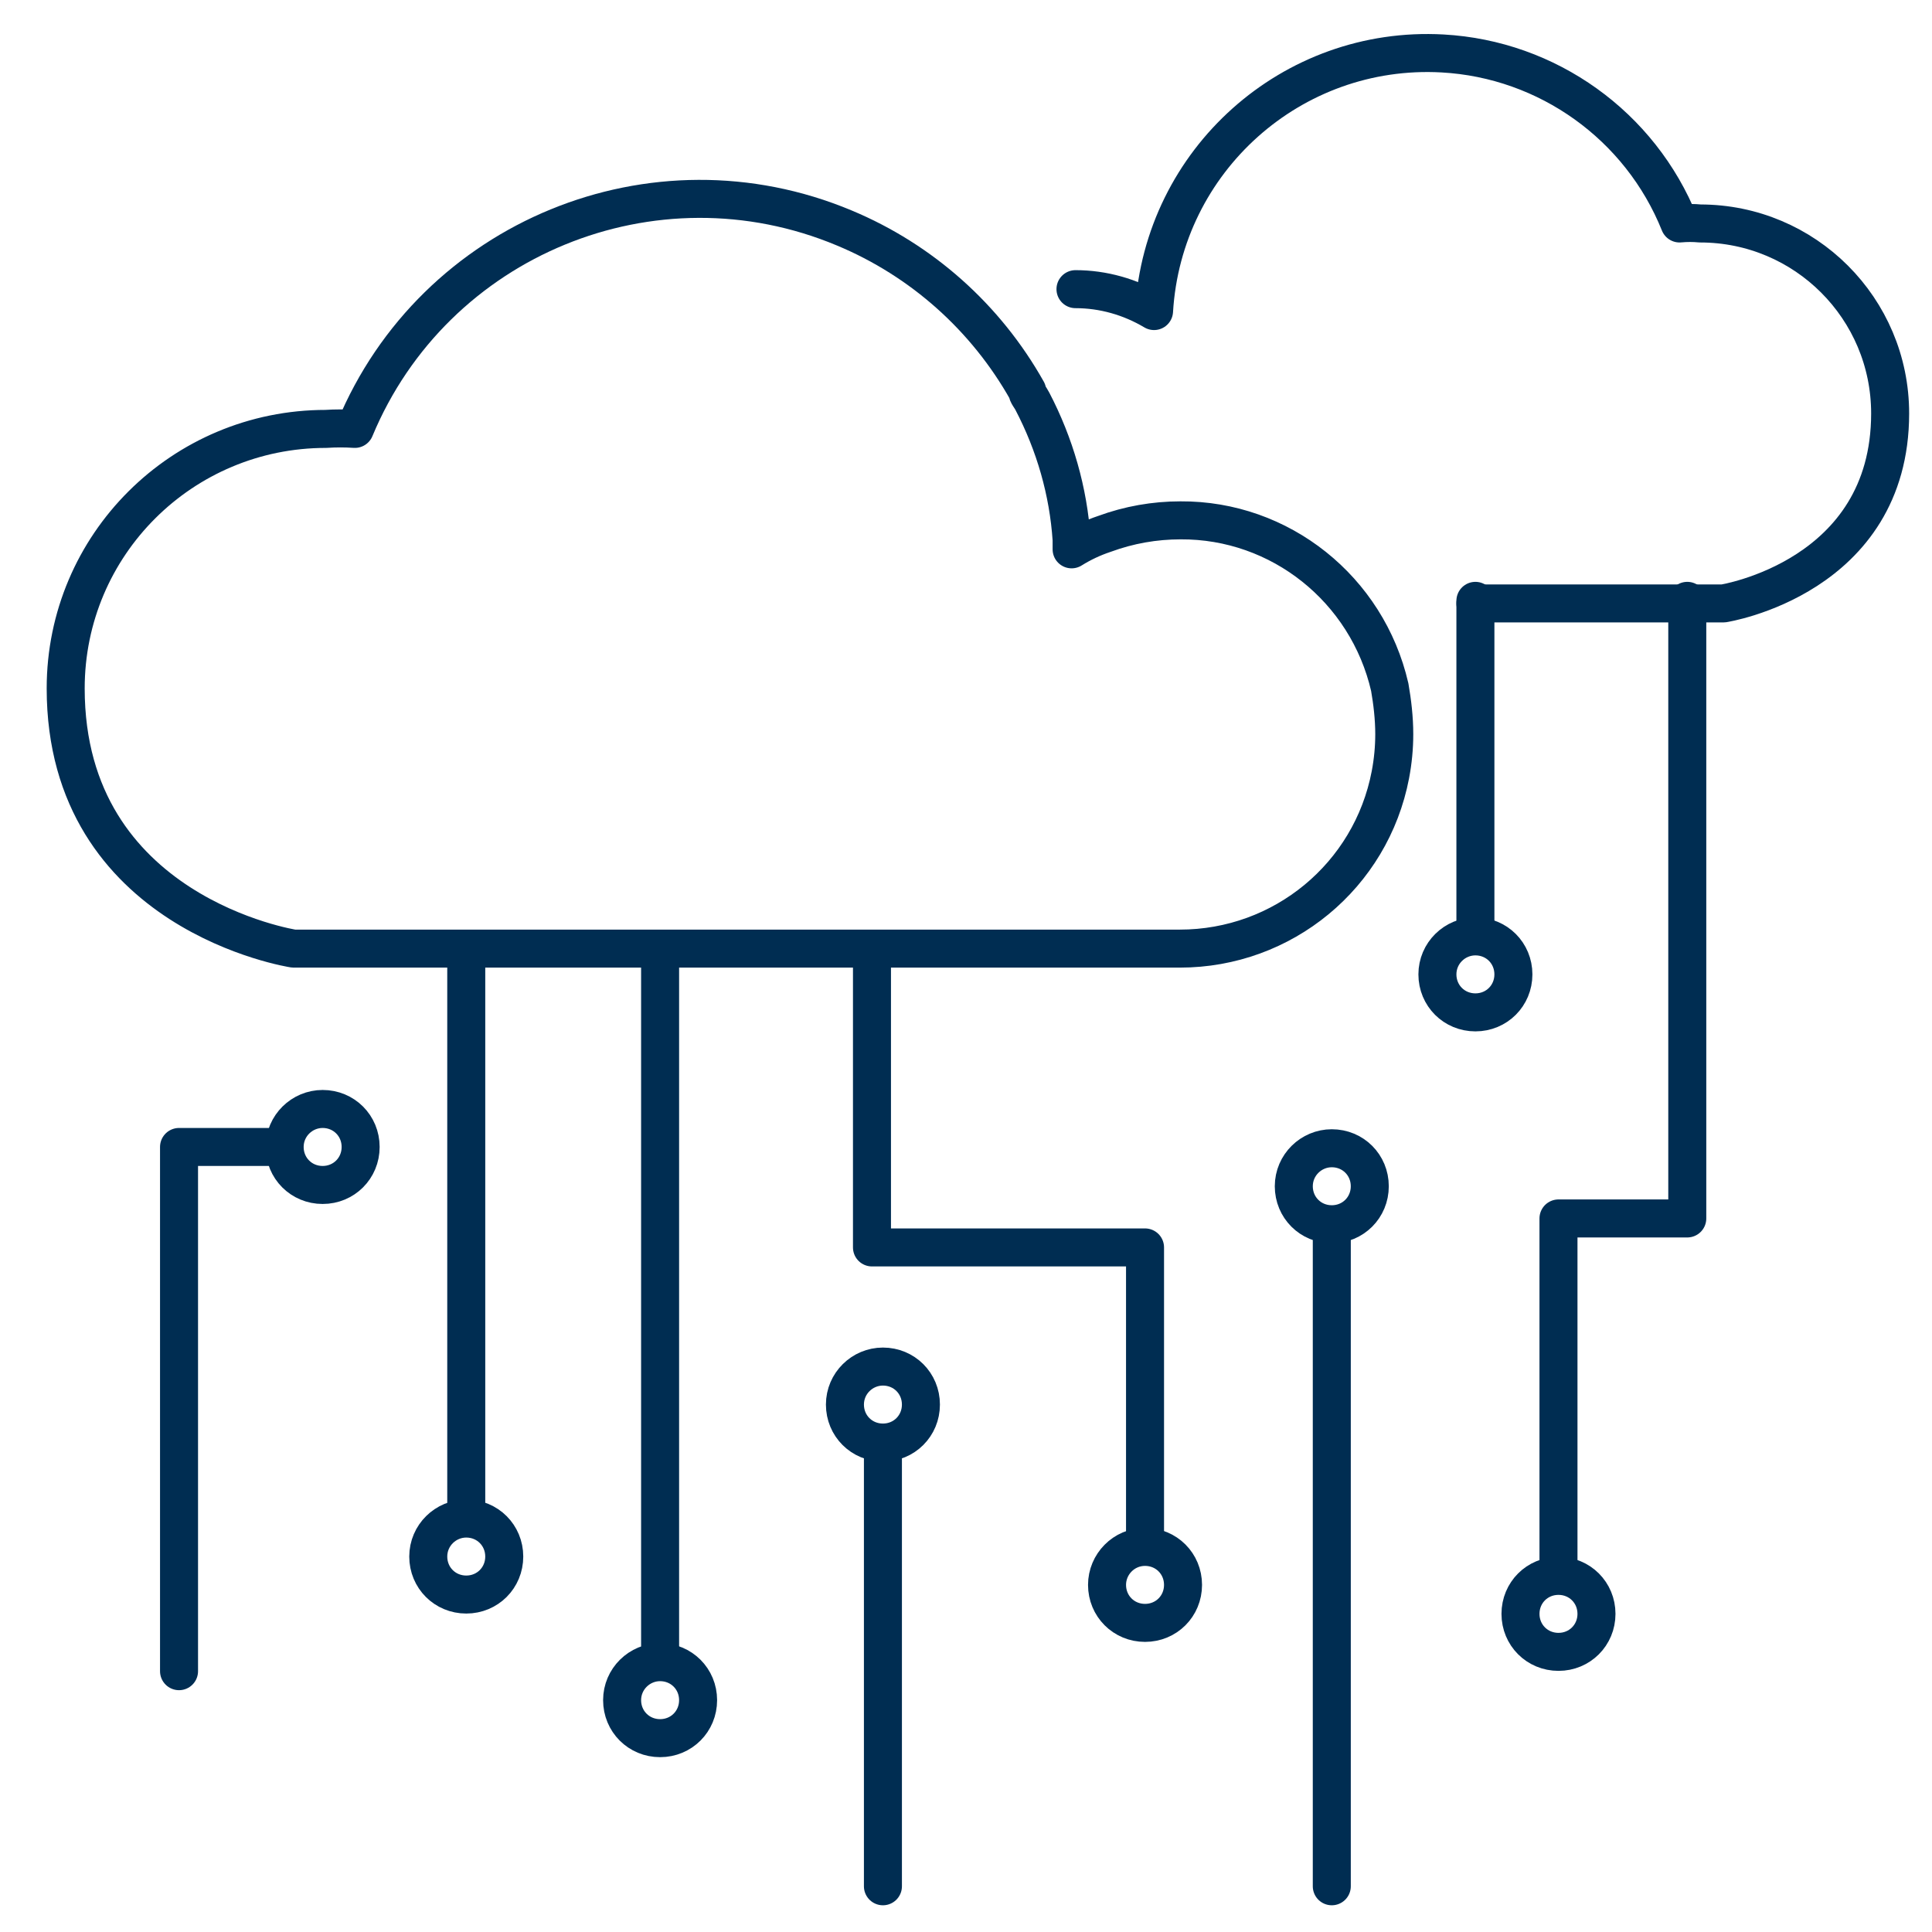
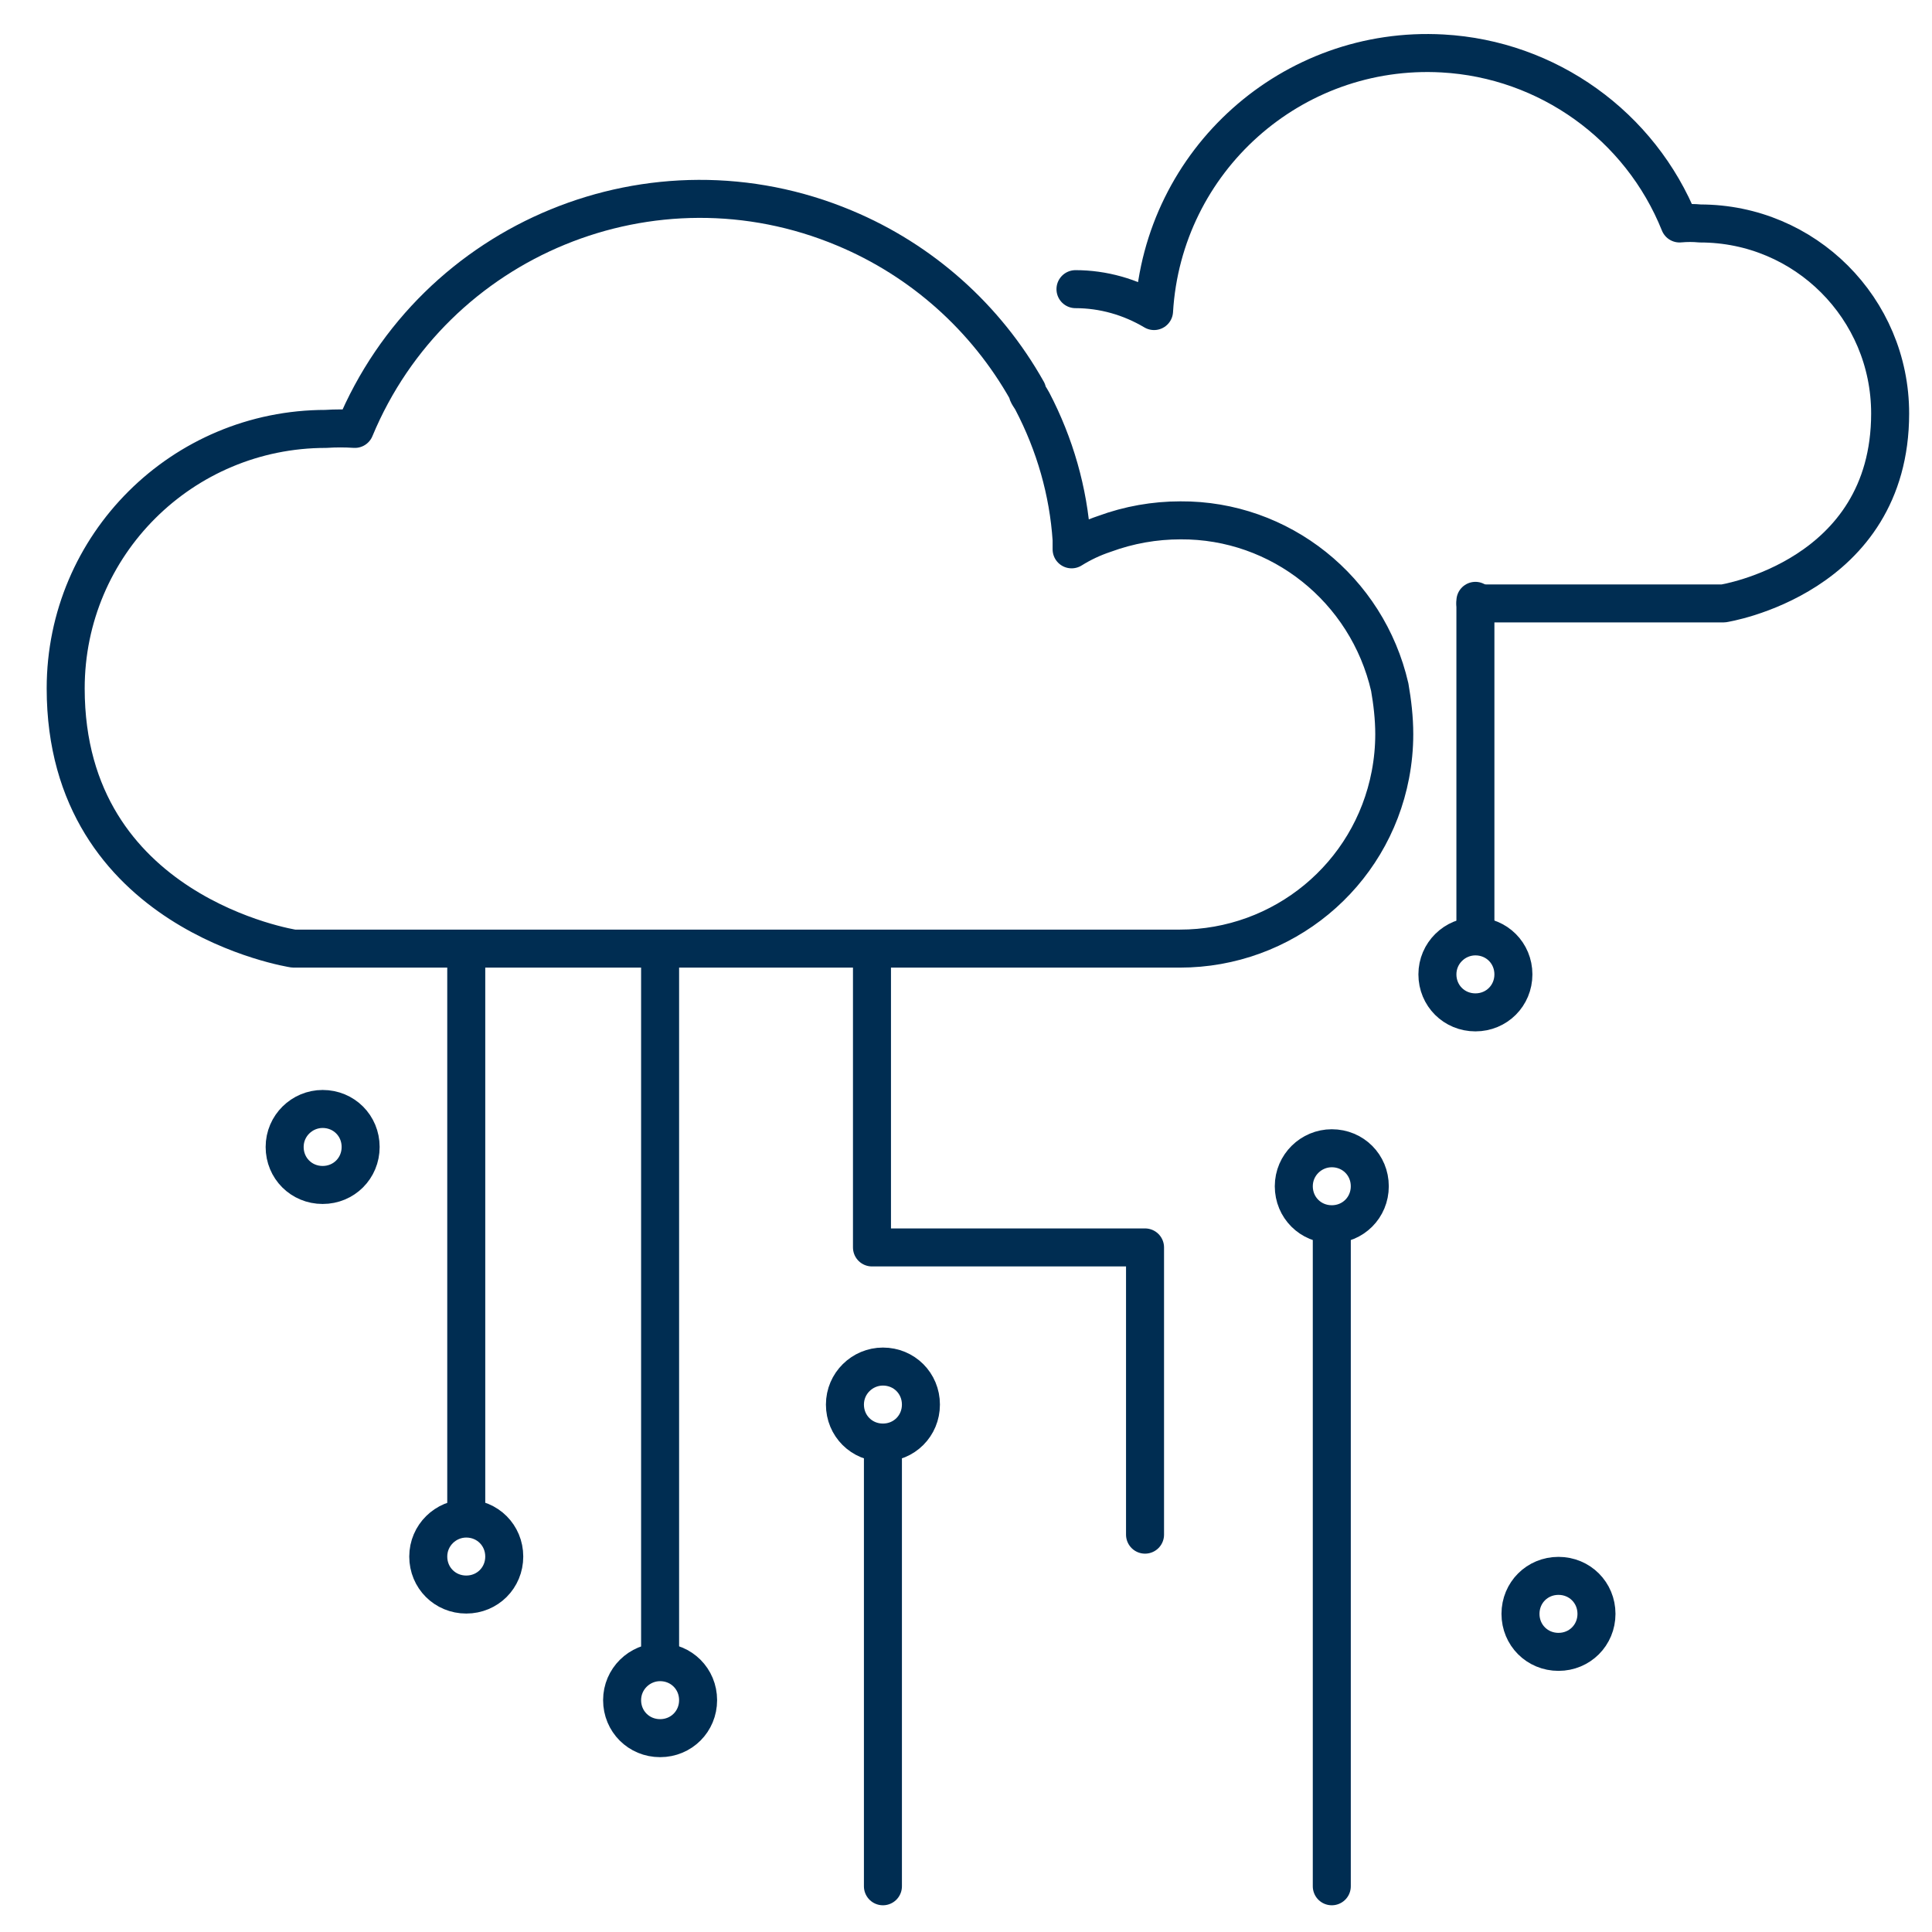
<svg xmlns="http://www.w3.org/2000/svg" version="1.1" id="Ebene_1" x="0px" y="0px" viewBox="0 0 300 300" style="enable-background:new 0 0 300 300;" xml:space="preserve">
  <style type="text/css">
	.st0{fill:none;stroke:#002D52;stroke-width:5.902;stroke-linecap:round;stroke-linejoin:round;}
</style>
  <title>IT Cloud Services w</title>
  <g id="Ebene_2_1_">
    <g id="icons">
      <path class="st0" d="M167,44.9c4.3,0,8.5,1.2,12.2,3.4C180.6,24.9,200.6,7,224,8.3c16.3,0.9,30.7,11.2,36.8,26.4    c1.1-0.1,2.2-0.1,3.2,0c16.3,0,29.5,13.2,29.5,29.5l0,0c0,25.5-25.9,29.5-25.9,29.5h-38.5" />
      <line class="st0" x1="102.5" y1="148.5" x2="102.5" y2="256.2" />
      <polyline class="st0" points="135.4,148.5 135.4,193.7 177.8,193.7 177.8,238.3   " />
-       <polyline class="st0" points="262,93.3 262,189.2 242,189.2 242,242.8   " />
      <line class="st0" x1="229.1" y1="93.3" x2="229.1" y2="143.5" />
      <line class="st0" x1="72.4" y1="148.5" x2="72.4" y2="233.9" />
      <path class="st0" d="M102.5,258.1c3.3,0,5.9,2.6,5.9,5.9s-2.6,5.9-5.9,5.9c-3.3,0-5.9-2.6-5.9-5.9S99.3,258.1,102.5,258.1z" />
      <path class="st0" d="M72.4,235.8c3.3,0,5.9,2.6,5.9,5.9c0,3.3-2.6,5.9-5.9,5.9s-5.9-2.6-5.9-5.9C66.5,238.4,69.2,235.8,72.4,235.8    z" />
-       <path class="st0" d="M177.8,240.2c3.3,0,5.9,2.6,5.9,5.9c0,3.3-2.6,5.9-5.9,5.9c-3.3,0-5.9-2.6-5.9-5.9    C171.9,242.9,174.5,240.2,177.8,240.2z" />
      <path class="st0" d="M137.1,212.2c3.3,0,5.9,2.6,5.9,5.9c0,3.3-2.6,5.9-5.9,5.9c-3.3,0-5.9-2.6-5.9-5.9    C131.2,214.8,133.9,212.2,137.1,212.2z" />
      <path class="st0" d="M229.1,145.4c3.3,0,5.9,2.6,5.9,5.9s-2.6,5.9-5.9,5.9c-3.3,0-5.9-2.6-5.9-5.9S225.9,145.4,229.1,145.4z" />
      <path class="st0" d="M242,244.7c3.3,0,5.9,2.6,5.9,5.9s-2.6,5.9-5.9,5.9c-3.3,0-5.9-2.6-5.9-5.9S238.7,244.7,242,244.7z" />
      <line class="st0" x1="137.1" y1="226.6" x2="137.1" y2="292.9" />
      <path class="st0" d="M50.1,172.2c3.3,0,5.9,2.6,5.9,5.9c0,3.3-2.6,5.9-5.9,5.9c-3.3,0-5.9-2.6-5.9-5.9    C44.2,174.8,46.9,172.2,50.1,172.2z" />
-       <polyline class="st0" points="42.3,178.1 27.8,178.1 27.8,259.5   " />
      <path class="st0" d="M206.8,178.3c3.3,0,5.9,2.6,5.9,5.9s-2.6,5.9-5.9,5.9c-3.3,0-5.9-2.6-5.9-5.9S203.6,178.3,206.8,178.3z" />
      <line class="st0" x1="206.8" y1="192.6" x2="206.8" y2="292.9" />
      <path class="st0" d="M216.5,114c0,2.1-0.2,4.2-0.6,6.3c-3,15.7-16.7,27-32.7,27H45.6c0,0-35.4-5.4-35.4-40.4    c0-22.3,18.1-40.3,40.4-40.3c1.5-0.1,3-0.1,4.5,0C67.4,37,101.5,23,131.1,35.4c12,5,22,13.9,28.4,25.3l0,0c0,0.5,0.5,1,0.8,1.6    c3.5,6.7,5.6,14,6.1,21.5c0,0.5,0,1,0,1.5c1.6-1,3.3-1.8,5.1-2.4l0,0c3.8-1.4,7.8-2.1,11.8-2.1l0,0c15.5-0.1,29,10.7,32.5,25.9    l0,0C216.2,109,216.5,111.5,216.5,114z" />
    </g>
  </g>
</svg>